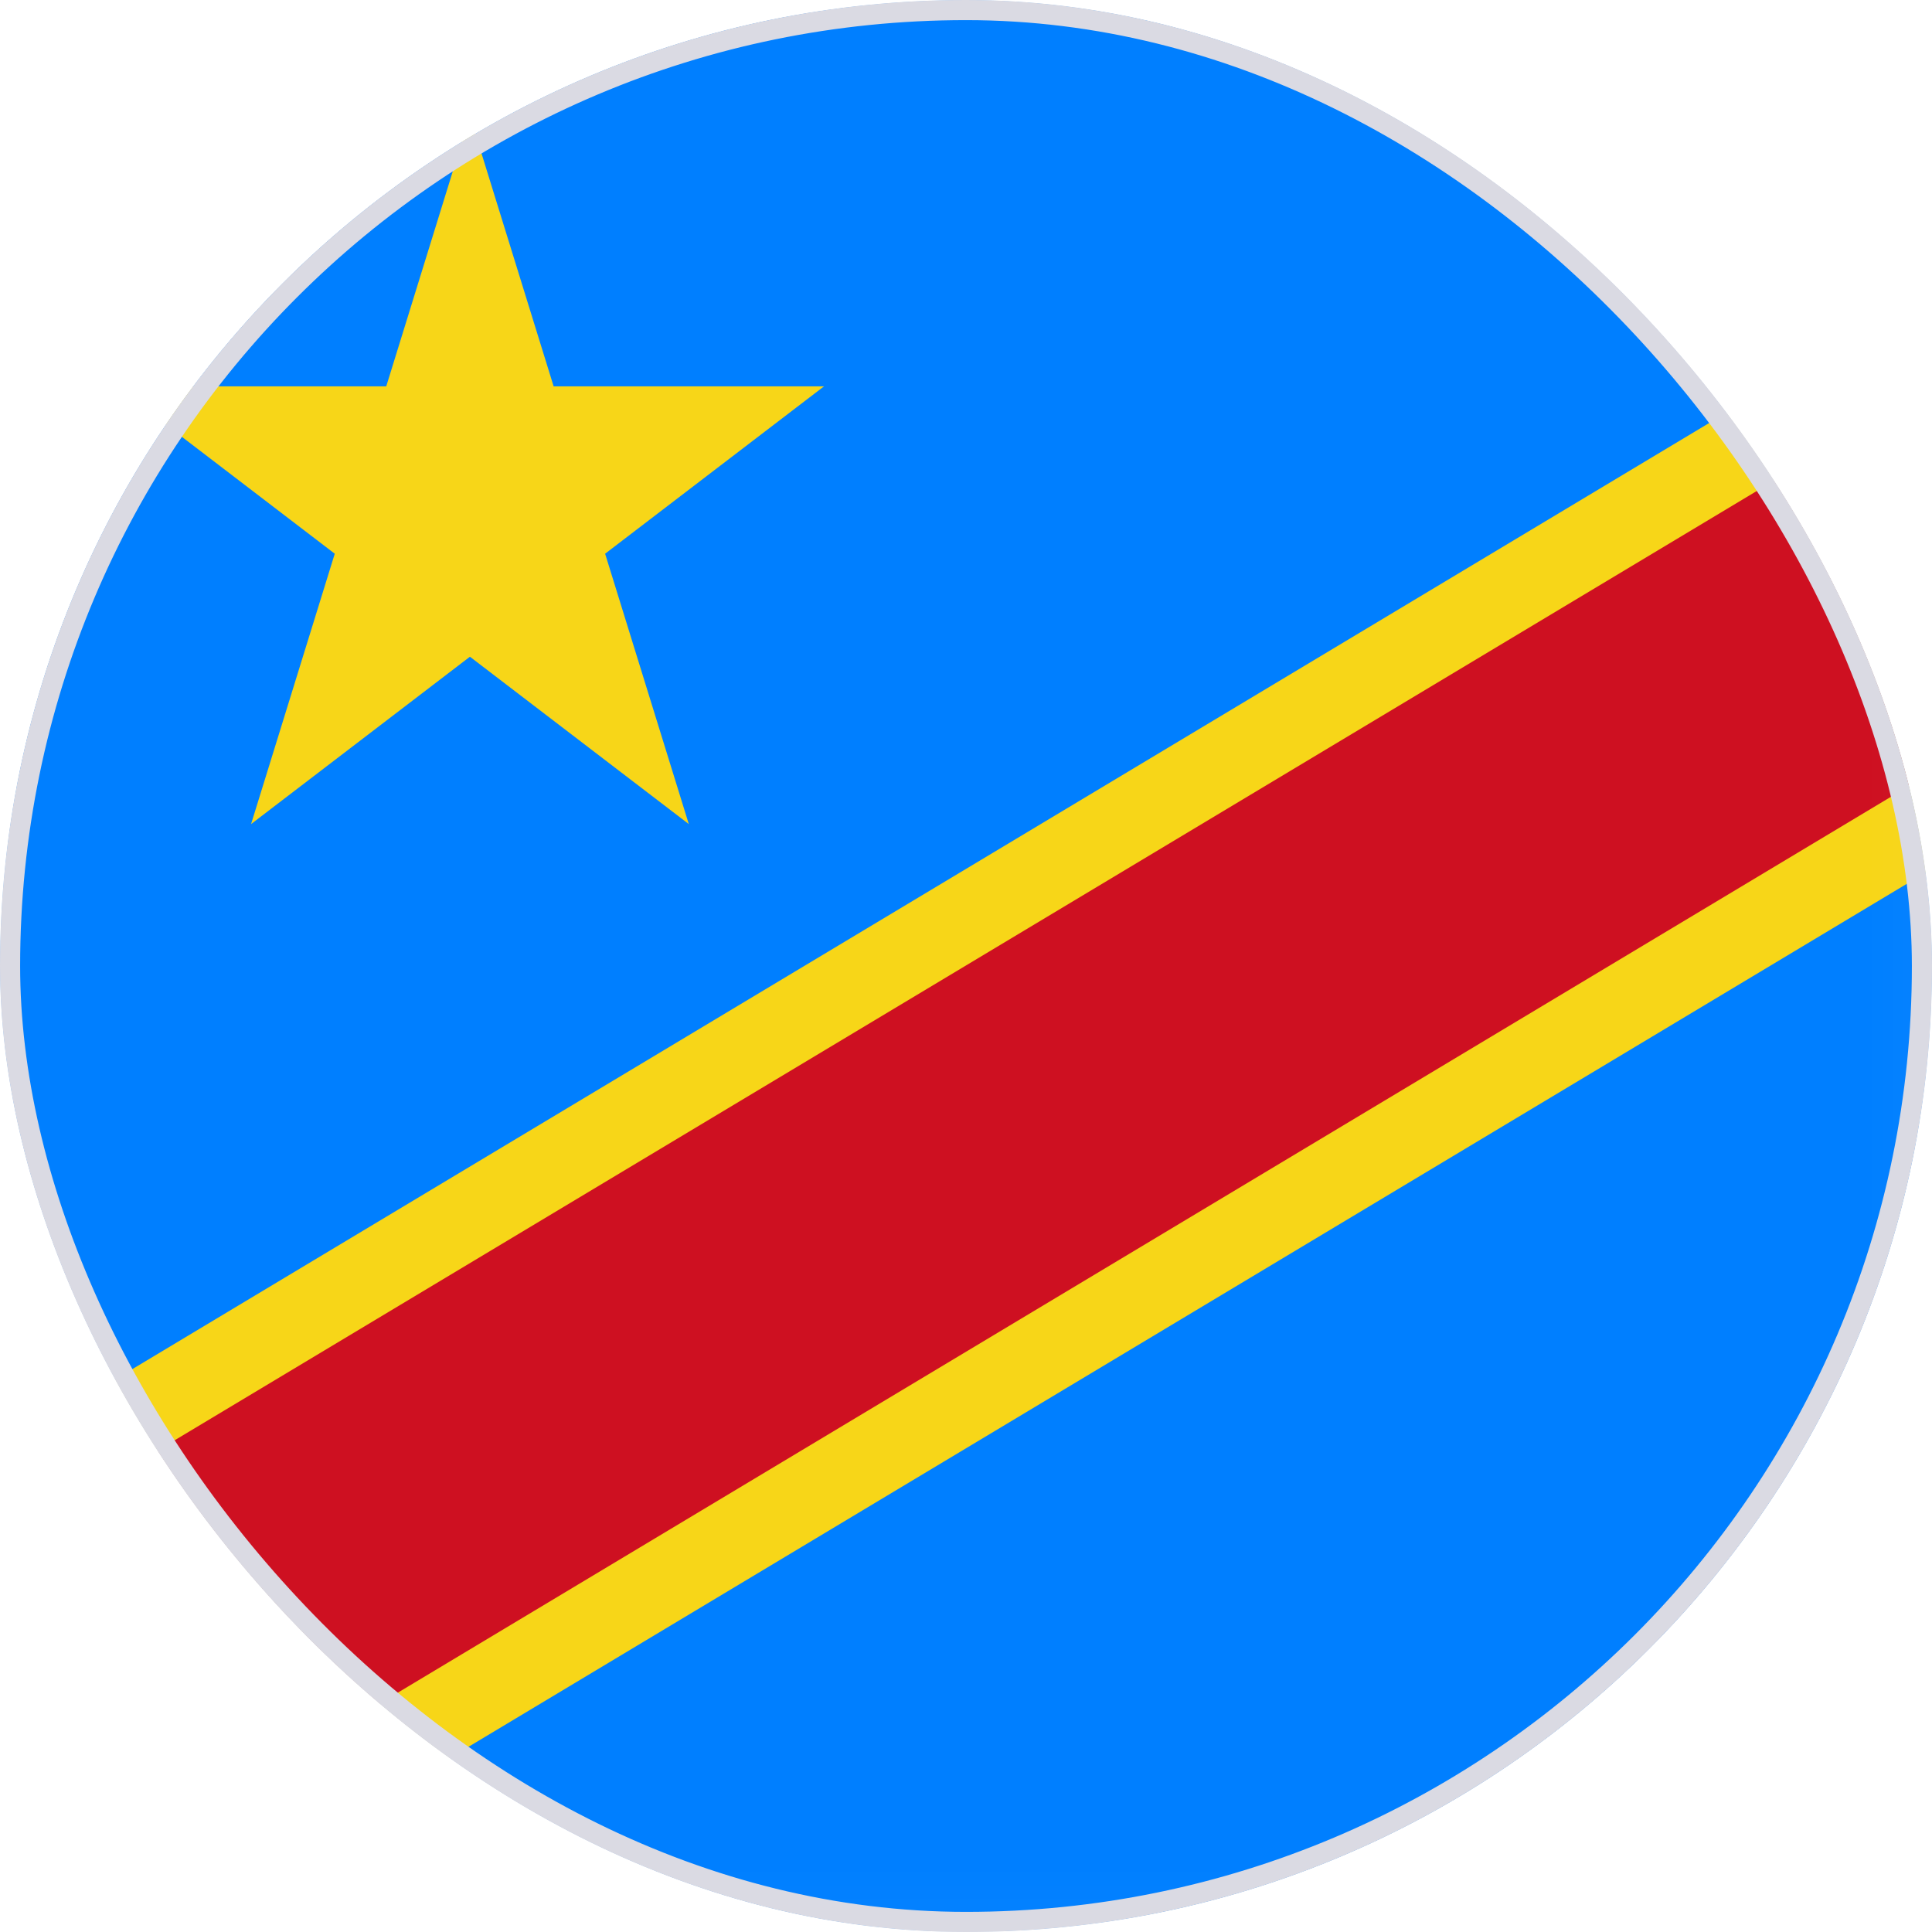
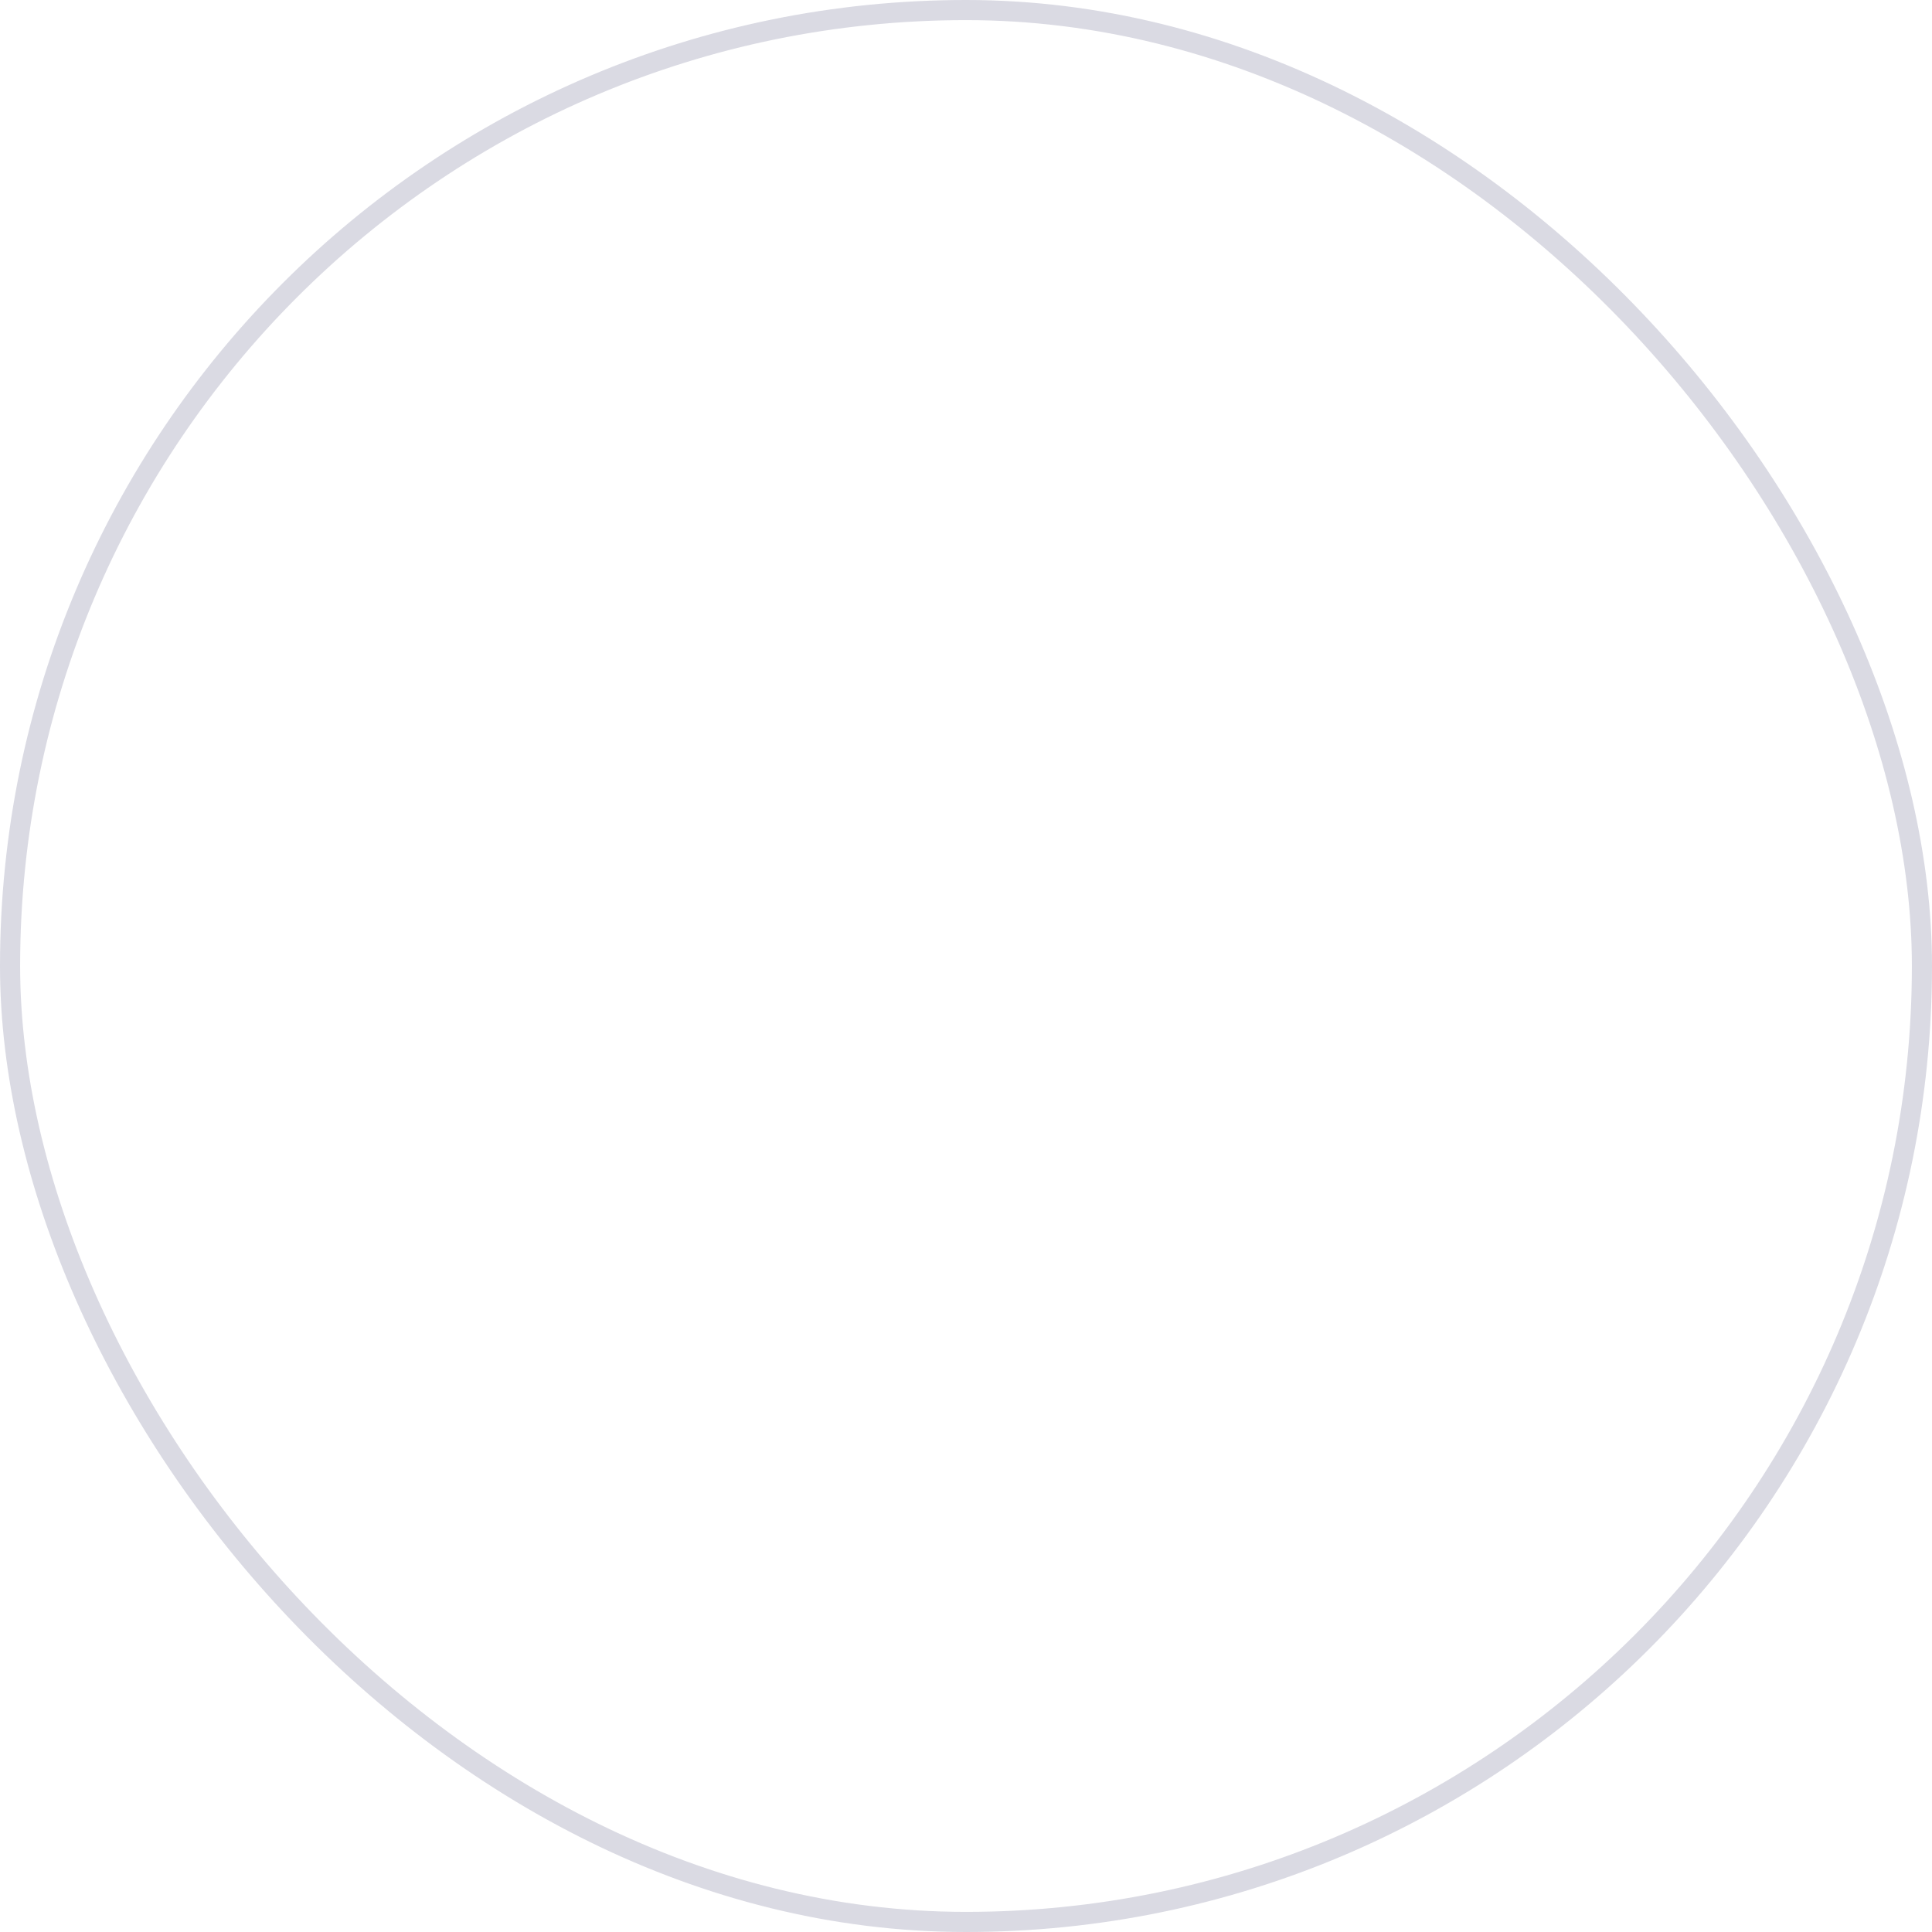
<svg xmlns="http://www.w3.org/2000/svg" width="48" height="48" viewBox="0 0 48 48" fill="none">
  <g clip-path="url(#clip0_9683_31221)">
    <mask id="mask0_9683_31221" style="mask-type:luminance" maskUnits="userSpaceOnUse" x="0" y="0" width="48" height="48">
      <path d="M0 0.002H47.981V47.984H0V0.002Z" fill="white" />
    </mask>
    <g mask="url(#mask0_9683_31221)">
      <path d="M0 0.002H63.975V47.984H0V0.002Z" fill="#007FFF" />
      <path d="M2.879 9.599H9.596L11.675 2.881L13.755 9.599H20.472L15.034 13.757L17.113 20.474L11.675 16.316L6.238 20.474L8.317 13.757L2.879 9.599ZM59.977 0.002L0 35.988V47.984H3.998L63.975 11.998V0.002H59.977Z" fill="#F7D618" />
-       <path d="M63.975 0.002L0 38.387V47.984L63.975 9.599V0.002Z" fill="#CE1021" />
    </g>
  </g>
  <rect x="0.25" y="0.25" width="47.5" height="47.5" rx="23.75" stroke="#DADAE3" stroke-width="0.5" />
  <defs>
    <clipPath id="clip0_9683_31221">
-       <rect width="48" height="48" rx="24" fill="white" />
-     </clipPath>
+       </clipPath>
  </defs>
</svg>